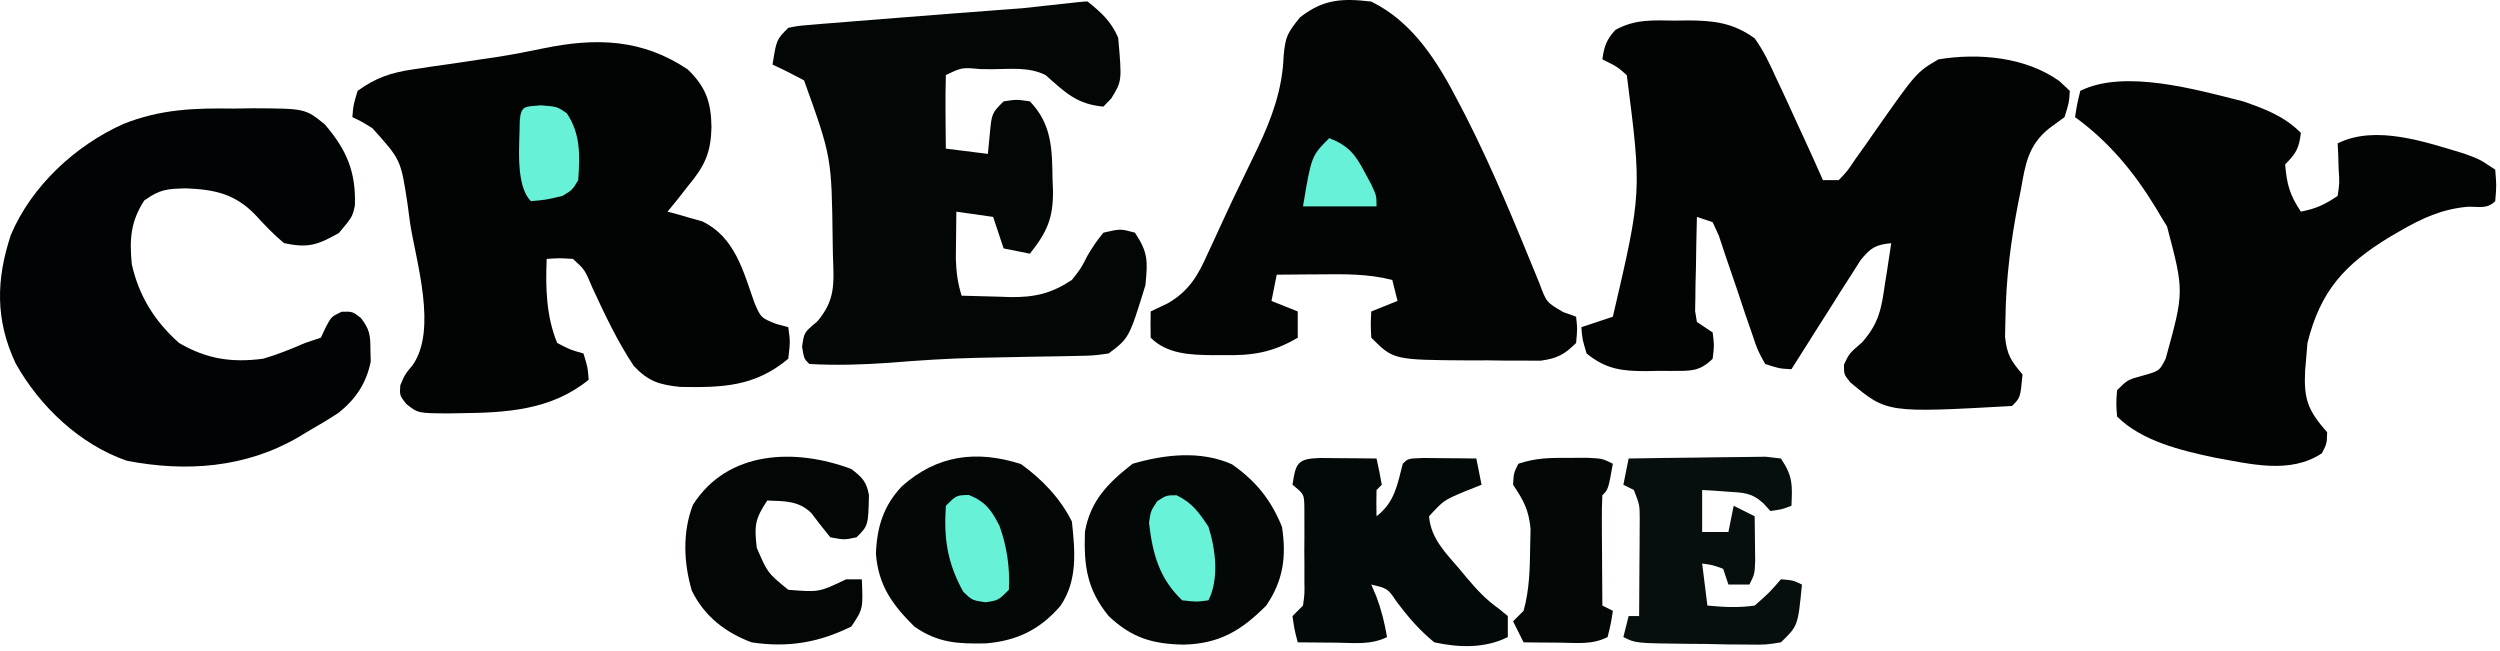
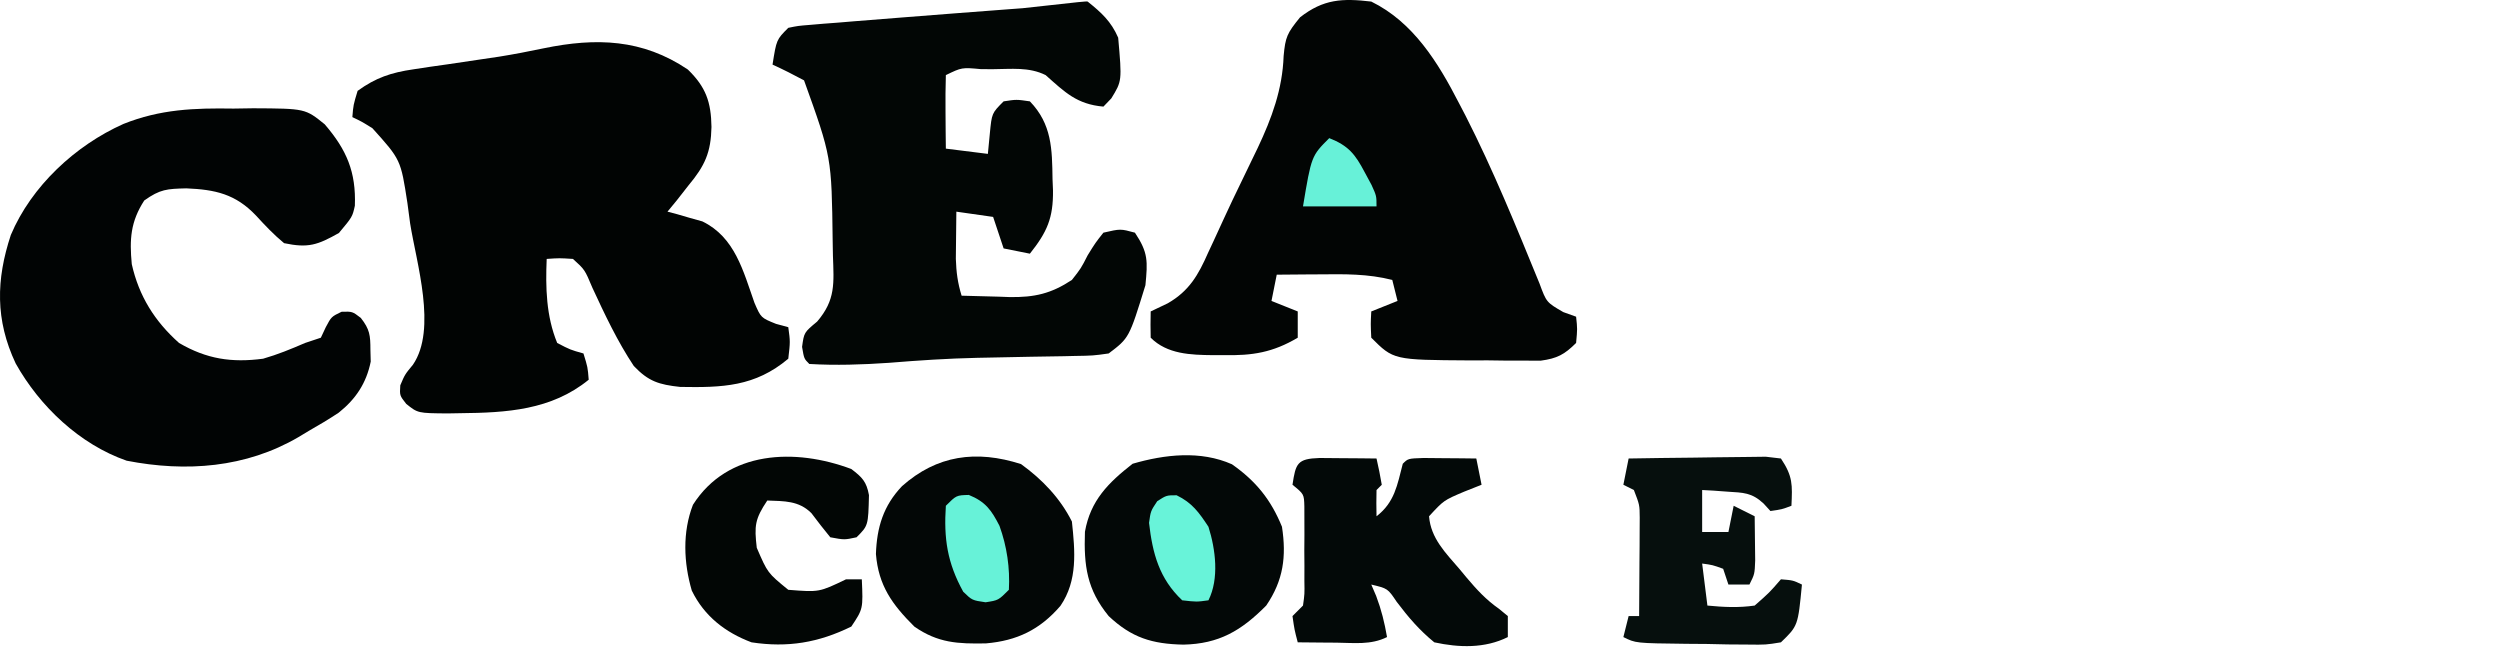
<svg xmlns="http://www.w3.org/2000/svg" width="476" height="124" viewBox="0 0 476 124" fill="none">
-   <path d="M318.965 3.925C319.755 3.913 320.545 3.901 321.359 3.889C326.291 3.914 329.976 4.317 334.09 7.3C335.786 9.657 336.967 12.155 338.152 14.8C338.488 15.509 338.824 16.219 339.17 16.95C340.162 19.058 341.128 21.177 342.09 23.3C342.625 24.455 343.16 25.61 343.711 26.8C344.856 29.292 345.984 31.79 347.09 34.3C348.08 34.3 349.07 34.3 350.09 34.3C351.74 32.581 351.74 32.581 353.27 30.284C353.869 29.445 354.468 28.606 355.086 27.741C355.706 26.853 356.326 25.965 356.965 25.05C364.888 13.757 364.888 13.757 369.09 11.3C376.806 10.044 385.636 10.853 392.09 15.425C393.08 16.353 393.08 16.353 394.09 17.3C393.965 19.487 393.965 19.487 393.09 22.3C392.129 23.001 391.169 23.702 390.18 24.425C386.181 27.626 385.627 31.235 384.777 36.112C384.544 37.266 384.544 37.266 384.307 38.442C382.865 45.775 381.939 53.065 381.84 60.55C381.814 61.73 381.788 62.911 381.762 64.128C382.12 67.587 382.909 68.707 385.09 71.3C384.68 75.71 384.68 75.71 383.09 77.3C359.278 78.625 359.278 78.625 352.305 72.811C351.09 71.3 351.09 71.3 351.09 69.425C352.09 67.3 352.09 67.3 354.539 65.186C357.774 61.526 358.24 58.706 358.902 53.987C359.083 52.876 359.083 52.876 359.268 51.743C359.56 49.931 359.827 48.116 360.09 46.3C357.087 46.604 356.212 47.151 354.259 49.524C353.651 50.483 353.044 51.441 352.418 52.428C351.754 53.463 351.09 54.497 350.406 55.563C349.383 57.196 349.383 57.196 348.34 58.862C347.642 59.955 346.945 61.047 346.227 62.173C344.504 64.875 342.792 67.584 341.09 70.3C338.75 70.173 338.75 70.173 336.09 69.3C334.652 66.723 334.652 66.723 333.52 63.331C333.098 62.12 332.676 60.91 332.242 59.663C331.815 58.376 331.389 57.088 330.965 55.8C330.122 53.284 329.262 50.776 328.395 48.268C328.023 47.149 327.652 46.029 327.269 44.876C326.88 44.026 326.491 43.175 326.09 42.3C324.605 41.805 324.605 41.805 323.09 41.3C323.003 44.591 322.95 47.882 322.902 51.175C322.877 52.112 322.852 53.049 322.826 54.014C322.817 54.91 322.807 55.806 322.797 56.729C322.781 57.557 322.765 58.384 322.749 59.237C322.862 59.917 322.974 60.598 323.09 61.3C324.08 61.96 325.07 62.62 326.09 63.3C326.402 65.8 326.402 65.8 326.09 68.3C323.498 70.892 321.653 70.588 318.115 70.622C317.344 70.619 316.572 70.615 315.777 70.612C315.017 70.628 314.258 70.644 313.475 70.661C308.886 70.665 305.78 70.329 302.09 67.3C301.277 64.612 301.277 64.612 301.09 62.3C303.07 61.64 305.05 60.98 307.09 60.3C312.602 36.64 312.602 36.64 309.746 14.323C307.973 12.73 307.973 12.73 305.09 11.3C305.431 8.83 305.874 7.533 307.582 5.686C311.321 3.619 314.763 3.863 318.965 3.925Z" fill="#010403" />
  <path d="M130.965 13.237C134.402 16.572 135.391 19.416 135.465 24.174C135.366 28.99 134.229 31.55 131.09 35.299C130.347 36.248 129.605 37.197 128.84 38.174C128.262 38.876 127.685 39.577 127.09 40.299C127.995 40.537 127.995 40.537 128.918 40.78C129.717 41.013 130.516 41.246 131.34 41.487C132.523 41.817 132.523 41.817 133.73 42.155C139.932 45.163 141.503 51.593 143.648 57.655C144.882 60.508 144.882 60.508 147.75 61.663C148.522 61.873 149.294 62.083 150.09 62.299C150.465 65.049 150.465 65.049 150.09 68.299C143.75 73.63 137.547 73.812 129.5 73.67C125.449 73.23 123.474 72.62 120.68 69.69C117.552 64.987 115.161 59.899 112.789 54.784C111.34 51.332 111.34 51.332 109.09 49.299C106.506 49.132 106.506 49.132 104.09 49.299C103.859 54.726 103.987 60.211 106.09 65.299C108.58 66.596 108.58 66.596 111.09 67.299C111.902 69.924 111.902 69.924 112.09 72.299C104.974 78.099 96.454 78.587 87.59 78.674C86.405 78.695 86.405 78.695 85.197 78.716C79.552 78.67 79.552 78.67 77.342 76.895C76.09 75.299 76.09 75.299 76.215 73.362C77.09 71.299 77.09 71.299 78.625 69.441C83.246 62.685 79.279 50.025 78.09 42.549C77.918 41.261 77.747 39.974 77.57 38.647C76.303 30.401 76.303 30.401 70.902 24.409C68.85 23.14 68.85 23.14 67.09 22.299C67.277 19.987 67.277 19.987 68.09 17.299C71.544 14.789 74.501 13.811 78.695 13.202C79.762 13.04 80.829 12.878 81.928 12.711C83.586 12.476 83.586 12.476 85.277 12.237C87.459 11.914 89.64 11.59 91.82 11.264C92.878 11.108 93.936 10.951 95.025 10.79C97.874 10.334 100.685 9.79 103.508 9.198C113.514 7.135 122.323 7.413 130.965 13.237Z" fill="#010403" />
  <path d="M261.09 0.299C269.097 4.224 273.819 11.914 277.777 19.612C278.192 20.407 278.607 21.202 279.035 22.021C284.329 32.404 288.714 43.207 293.125 53.987C294.445 57.563 294.445 57.563 297.652 59.424C298.457 59.713 299.261 60.002 300.09 60.299C300.34 62.612 300.34 62.612 300.09 65.299C297.87 67.511 296.482 68.246 293.36 68.671C292.336 68.668 291.313 68.665 290.258 68.662C289.129 68.662 288.001 68.661 286.838 68.66C285.075 68.636 285.075 68.636 283.277 68.612C282.114 68.615 280.951 68.618 279.752 68.621C265.322 68.531 265.322 68.531 261.09 64.299C260.965 61.674 260.965 61.674 261.09 59.299C262.74 58.639 264.39 57.979 266.09 57.299C265.595 55.319 265.595 55.319 265.09 53.299C260.465 52.122 256.011 52.185 251.277 52.237C250.489 52.241 249.701 52.246 248.889 52.25C246.956 52.262 245.023 52.28 243.09 52.299C242.76 53.949 242.43 55.599 242.09 57.299C243.74 57.959 245.39 58.619 247.09 59.299C247.09 60.949 247.09 62.599 247.09 64.299C242.348 67.111 238.437 67.738 233.027 67.612C232.333 67.615 231.639 67.618 230.924 67.621C226.718 67.577 222.237 67.446 219.09 64.299C219.049 62.633 219.047 60.965 219.09 59.299C220.164 58.787 221.237 58.276 222.344 57.748C226.431 55.4 228.167 52.344 230.027 48.112C230.515 47.069 230.515 47.069 231.012 46.006C231.699 44.535 232.377 43.059 233.047 41.579C234.101 39.274 235.196 36.993 236.305 34.713C237.025 33.221 237.745 31.729 238.465 30.237C238.799 29.547 239.132 28.858 239.476 28.148C242.146 22.499 244.184 16.986 244.402 10.674C244.739 7.02 245.06 6.336 247.527 3.299C251.976 -0.173 255.563 -0.355 261.09 0.299Z" fill="#020504" />
  <path d="M207.09 0.3C209.7 2.388 211.562 4.082 212.902 7.175C213.63 15.422 213.63 15.422 211.59 18.737C211.095 19.253 210.6 19.768 210.09 20.299C205.027 19.853 202.762 17.564 199.09 14.3C195.916 12.713 192.508 13.156 189.027 13.175C188.282 13.171 187.536 13.167 186.768 13.163C183.131 12.827 183.131 12.827 180.09 14.3C180.017 16.653 180.006 19.008 180.027 21.362C180.036 22.652 180.045 23.943 180.055 25.272C180.066 26.271 180.078 27.27 180.09 28.299C182.73 28.63 185.37 28.959 188.09 29.299C188.275 27.381 188.275 27.381 188.465 25.424C188.84 21.549 188.84 21.549 191.09 19.299C193.527 18.924 193.527 18.924 196.09 19.299C200.276 23.635 200.324 28.376 200.402 34.112C200.431 34.811 200.46 35.511 200.49 36.231C200.554 41.509 199.375 44.172 196.09 48.3C194.44 47.969 192.79 47.639 191.09 47.3C190.43 45.319 189.77 43.34 189.09 41.3C186.78 40.969 184.47 40.639 182.09 40.3C182.063 42.216 182.043 44.133 182.027 46.05C182.016 47.117 182.004 48.184 181.992 49.284C182.075 51.833 182.344 53.879 183.09 56.3C185.466 56.381 187.838 56.44 190.215 56.487C190.88 56.512 191.545 56.537 192.23 56.563C196.969 56.633 200.133 55.914 204.09 53.3C205.828 51.083 205.828 51.083 207.09 48.612C208.574 46.21 208.574 46.21 210.09 44.3C213.34 43.55 213.34 43.55 216.09 44.3C218.641 48.127 218.525 49.731 218.09 54.3C214.995 64.347 214.995 64.347 211.09 67.299C208.126 67.716 208.126 67.716 204.508 67.776C203.857 67.792 203.207 67.807 202.536 67.823C200.45 67.871 198.364 67.898 196.277 67.924C193.562 67.974 190.848 68.031 188.133 68.089C187.462 68.102 186.791 68.114 186.1 68.128C180.465 68.251 174.865 68.622 169.249 69.082C164.214 69.429 159.131 69.6 154.09 69.299C153.09 68.299 153.09 68.299 152.715 66.049C153.09 63.3 153.09 63.3 155.582 61.229C159.121 57.095 158.771 53.946 158.59 48.675C158.574 47.758 158.557 46.84 158.541 45.896C158.34 29.894 158.34 29.894 153.09 15.3C151.122 14.237 149.124 13.228 147.09 12.3C147.84 7.55 147.84 7.55 150.09 5.3C151.94 4.921 151.94 4.921 154.219 4.737C155.077 4.663 155.936 4.59 156.821 4.514C157.755 4.443 158.69 4.373 159.652 4.3C160.615 4.219 161.578 4.139 162.57 4.056C165.742 3.793 168.916 3.545 172.09 3.3C175.52 3.033 178.949 2.766 182.379 2.497C184.573 2.326 186.768 2.159 188.963 1.997C189.967 1.92 190.97 1.843 192.004 1.764C192.89 1.699 193.777 1.633 194.69 1.565C206.636 0.244 206.636 0.244 207.09 0.3Z" fill="#020605" />
  <path d="M44.466 20.674C45.697 20.655 46.928 20.636 48.196 20.616C58.119 20.669 58.119 20.669 61.825 23.666C66.018 28.539 67.806 32.754 67.567 39.174C67.091 41.299 67.091 41.299 64.528 44.362C60.449 46.661 58.686 47.267 54.091 46.299C52.13 44.685 50.474 42.928 48.759 41.057C44.835 36.922 40.977 36.096 35.466 35.862C31.81 35.956 30.494 36.011 27.466 38.174C24.853 42.212 24.64 45.567 25.091 50.299C26.45 56.368 29.453 61.174 34.091 65.299C39.352 68.376 44.13 69.087 50.091 68.299C52.894 67.495 55.4 66.459 58.091 65.299C59.081 64.969 60.071 64.639 61.091 64.299C61.4 63.639 61.71 62.979 62.029 62.299C63.091 60.299 63.091 60.299 65.028 59.362C67.091 59.299 67.091 59.299 68.692 60.526C70.413 62.708 70.524 63.857 70.528 66.612C70.548 67.35 70.567 68.089 70.587 68.85C69.758 72.945 67.751 75.98 64.469 78.588C62.609 79.821 60.718 80.946 58.779 82.049C58.14 82.435 57.501 82.82 56.843 83.217C46.831 89.08 35.405 89.925 24.114 87.717C15.19 84.615 7.561 77.379 2.985 69.198C-0.914 60.923 -0.747 53.242 2.06 44.745C5.986 35.434 14.371 27.676 23.497 23.6C30.513 20.792 36.982 20.555 44.466 20.674Z" fill="#010404" />
-   <path d="M427.09 19.299C431.298 20.756 434.921 22.13 438.09 25.299C437.723 28.234 437.225 29.164 435.09 31.299C435.414 35.109 435.946 37.083 438.09 40.3C441.052 39.687 442.47 39.046 445.09 37.3C445.454 34.863 445.454 34.863 445.277 32.175C445.25 31.264 445.223 30.354 445.195 29.417C445.161 28.718 445.126 28.019 445.09 27.299C452.341 23.674 461.917 27.077 469.121 29.229C472.09 30.299 472.09 30.299 475.09 32.3C475.34 35.362 475.34 35.362 475.09 38.3C473.557 39.832 472.042 39.338 469.902 39.362C464.922 39.799 461.109 41.572 456.84 44.05C456.262 44.385 455.684 44.72 455.089 45.065C446.404 50.325 441.823 55.368 439.34 65.299C439.257 66.29 439.175 67.279 439.09 68.299C439.027 69.023 438.964 69.746 438.898 70.491C438.619 75.957 439.377 78.108 443.09 82.299C443.027 84.487 443.027 84.487 442.09 86.299C436.022 90.345 428.447 88.333 421.59 87.112C415.338 85.787 407.792 84.001 403.09 79.299C402.902 76.862 402.902 76.862 403.09 74.299C405.09 72.299 405.09 72.299 408.09 71.487C411.17 70.611 411.17 70.611 412.34 68.299C415.875 55.508 415.875 55.508 412.601 43.111C412.247 42.534 411.892 41.957 411.527 41.362C411.166 40.754 410.805 40.145 410.432 39.519C406.307 32.744 401.542 26.992 395.09 22.299C395.465 19.862 395.465 19.862 396.09 17.299C404.493 13.098 418.3 17.097 427.09 19.299Z" fill="#010403" />
  <path d="M234.569 88.401C239.137 91.606 241.994 95.151 244.089 100.299C244.95 105.965 244.371 110.484 241.089 115.299C236.339 120.089 232.102 122.588 225.339 122.737C219.356 122.62 215.462 121.42 211.089 117.299C206.948 112.227 206.345 107.75 206.573 101.245C207.615 95.295 211.031 91.905 215.651 88.299C221.792 86.513 228.586 85.744 234.569 88.401Z" fill="#030807" />
  <path d="M194.402 88.362C198.408 91.249 201.866 94.852 204.09 99.299C204.688 104.934 205.22 110.516 201.902 115.362C197.996 119.897 193.633 121.995 187.723 122.502C182.407 122.602 178.594 122.442 174.09 119.299C169.848 115.081 167.268 111.478 166.777 105.487C166.946 100.442 168.18 96.303 171.742 92.565C178.388 86.664 185.873 85.626 194.402 88.362Z" fill="#030706" />
  <path d="M251.25 87.202C253.182 87.219 253.182 87.219 255.152 87.237C256.443 87.246 257.733 87.255 259.062 87.264C260.062 87.276 261.061 87.287 262.09 87.299C262.472 88.956 262.804 90.624 263.09 92.299C262.76 92.629 262.43 92.959 262.09 93.299C262.049 94.966 262.047 96.633 262.09 98.299C265.539 95.634 266.03 92.388 267.09 88.299C268.09 87.299 268.09 87.299 271.031 87.202C272.824 87.219 272.824 87.219 274.652 87.237C276.449 87.25 276.449 87.25 278.281 87.264C279.208 87.276 280.135 87.287 281.09 87.299C281.585 89.774 281.585 89.774 282.09 92.299C280.997 92.732 279.904 93.166 278.777 93.612C274.895 95.255 274.895 95.255 272.09 98.299C272.425 102.518 275.265 105.287 277.902 108.362C278.561 109.156 278.561 109.156 279.232 109.965C281.159 112.247 282.958 114.207 285.414 115.92C285.967 116.375 286.52 116.83 287.09 117.299C287.09 118.619 287.09 119.939 287.09 121.299C282.72 123.484 277.772 123.321 273.09 122.299C270.227 119.961 268.154 117.529 265.93 114.584C264.223 112.043 264.223 112.043 261.09 111.299C261.399 112.021 261.709 112.743 262.027 113.487C263.015 116.102 263.619 118.551 264.09 121.299C261.025 122.832 257.822 122.402 254.465 122.362C253.758 122.357 253.052 122.353 252.324 122.348C250.579 122.336 248.835 122.318 247.09 122.299C246.465 119.924 246.465 119.924 246.09 117.299C246.75 116.639 247.41 115.979 248.09 115.299C248.4 113.103 248.4 113.103 248.355 110.581C248.358 109.649 248.361 108.717 248.363 107.756C248.356 106.781 248.348 105.805 248.34 104.799C248.348 103.823 248.355 102.848 248.363 101.842C248.359 100.444 248.359 100.444 248.355 99.018C248.353 98.162 248.351 97.305 248.349 96.422C248.285 94.083 248.285 94.083 246.09 92.299C246.705 88.237 246.982 87.334 251.25 87.202Z" fill="#030908" />
  <path d="M310.09 87.299C314.183 87.225 318.276 87.171 322.37 87.134C323.763 87.119 325.156 87.099 326.549 87.073C328.549 87.036 330.55 87.021 332.551 87.006C334.357 86.983 334.357 86.983 336.201 86.959C337.154 87.071 338.108 87.183 339.09 87.299C341.38 90.734 341.268 92.284 341.09 96.299C339.277 96.987 339.277 96.987 337.09 97.299C336.657 96.825 336.224 96.35 335.777 95.862C333.52 93.771 331.934 93.808 328.902 93.612C328.001 93.546 327.1 93.48 326.172 93.412C325.485 93.375 324.798 93.338 324.09 93.299C324.09 95.939 324.09 98.579 324.09 101.299C325.74 101.299 327.39 101.299 329.09 101.299C329.42 99.649 329.75 97.999 330.09 96.299C331.41 96.959 332.73 97.619 334.09 98.299C334.117 100.091 334.136 101.882 334.152 103.674C334.164 104.672 334.176 105.67 334.188 106.698C334.09 109.299 334.09 109.299 333.09 111.299C331.77 111.299 330.45 111.299 329.09 111.299C328.76 110.309 328.43 109.319 328.09 108.299C326.075 107.566 326.075 107.566 324.09 107.299C324.42 109.939 324.75 112.579 325.09 115.299C328.145 115.599 331.045 115.74 334.09 115.299C336.882 112.841 336.882 112.841 339.09 110.299C341.402 110.487 341.402 110.487 343.09 111.299C342.334 119.163 342.334 119.163 339.09 122.299C336.211 122.769 336.211 122.769 332.742 122.725C331.498 122.716 330.253 122.708 328.971 122.699C327.669 122.67 326.368 122.641 325.027 122.612C323.722 122.602 322.417 122.592 321.072 122.582C311.426 122.467 311.426 122.467 309.09 121.299C309.42 119.979 309.75 118.659 310.09 117.299C310.75 117.299 311.41 117.299 312.09 117.299C312.119 113.862 312.137 110.424 312.152 106.987C312.161 106.01 312.169 105.034 312.178 104.028C312.181 103.09 312.184 102.152 312.188 101.186C312.193 100.322 312.198 99.458 312.203 98.567C312.183 96.132 312.183 96.132 311.09 93.299C310.43 92.969 309.77 92.639 309.09 92.299C309.42 90.649 309.75 88.999 310.09 87.299Z" fill="#060F0D" />
  <path d="M162.089 89.299C164.162 90.874 164.977 91.692 165.452 94.272C165.311 100.077 165.311 100.077 163.089 102.299C160.776 102.799 160.776 102.799 158.089 102.299C156.865 100.786 155.645 99.269 154.491 97.702C152.1 95.31 149.321 95.426 146.089 95.299C143.718 98.856 143.605 100.105 144.089 104.299C146.16 109.1 146.16 109.1 150.089 112.299C155.971 112.765 155.971 112.765 161.089 110.299C162.079 110.299 163.069 110.299 164.089 110.299C164.339 115.924 164.339 115.924 162.089 119.299C155.862 122.356 149.991 123.354 143.089 122.299C138.109 120.429 134.099 117.331 131.718 112.452C130.165 107.138 129.919 101.319 131.937 96.112C138.551 85.708 151.449 85.304 162.089 89.299Z" fill="#020605" />
-   <path d="M298.652 87.174C299.809 87.172 300.965 87.169 302.156 87.166C305.09 87.299 305.09 87.299 307.09 88.299C306.215 93.174 306.215 93.174 305.09 94.299C305.003 95.861 304.983 97.427 304.992 98.991C304.997 100.407 304.997 100.407 305.002 101.852C305.01 102.845 305.019 103.838 305.027 104.862C305.032 105.859 305.036 106.856 305.041 107.883C305.053 110.355 305.069 112.827 305.09 115.299C305.75 115.629 306.41 115.959 307.09 116.299C306.715 118.737 306.715 118.737 306.09 121.299C303.087 122.801 300.299 122.392 296.965 122.362C295.684 122.353 294.402 122.344 293.082 122.334C291.601 122.317 291.601 122.317 290.09 122.299C289.43 120.979 288.77 119.659 288.09 118.299C288.75 117.639 289.41 116.979 290.09 116.299C291.197 112.326 291.287 108.408 291.34 104.299C291.366 103.103 291.391 101.907 291.418 100.674C291.064 97.038 290.093 95.289 288.09 92.299C288.215 90.049 288.215 90.049 289.09 88.299C292.468 87.173 295.098 87.166 298.652 87.174Z" fill="#030807" />
  <path d="M184.466 94.237C187.623 95.515 188.769 97.116 190.302 100.12C191.717 104.029 192.319 108.146 192.091 112.299C190.091 114.299 190.091 114.299 187.654 114.674C185.091 114.299 185.091 114.299 183.404 112.674C180.349 107.147 179.677 102.507 180.091 96.299C182.091 94.299 182.091 94.299 184.466 94.237Z" fill="#67F2D8" />
  <path d="M224.027 94.299C226.989 95.735 228.291 97.57 230.09 100.299C231.454 104.618 232.153 110.173 230.09 114.299C227.84 114.612 227.84 114.612 225.09 114.299C220.726 110.185 219.441 105.387 218.777 99.549C219.09 97.299 219.09 97.299 220.34 95.424C222.09 94.299 222.09 94.299 224.027 94.299Z" fill="#68F3D9" />
-   <path d="M102.965 20.049C106.09 20.299 106.09 20.299 107.903 21.549C110.565 25.474 110.427 29.66 110.09 34.299C108.965 36.174 108.965 36.174 107.09 37.299C103.965 38.049 103.965 38.049 101.09 38.299C98.011 35.22 98.971 27.214 98.957 23.12C99.181 20.059 99.862 20.319 102.965 20.049Z" fill="#67F2D8" />
  <path d="M253.09 26.299C256.743 27.736 258.03 29.358 259.84 32.799C260.268 33.593 260.696 34.387 261.137 35.206C262.09 37.299 262.09 37.299 262.09 39.299C257.47 39.299 252.85 39.299 248.09 39.299C249.69 29.699 249.69 29.699 253.09 26.299Z" fill="#67F1D8" />
</svg>